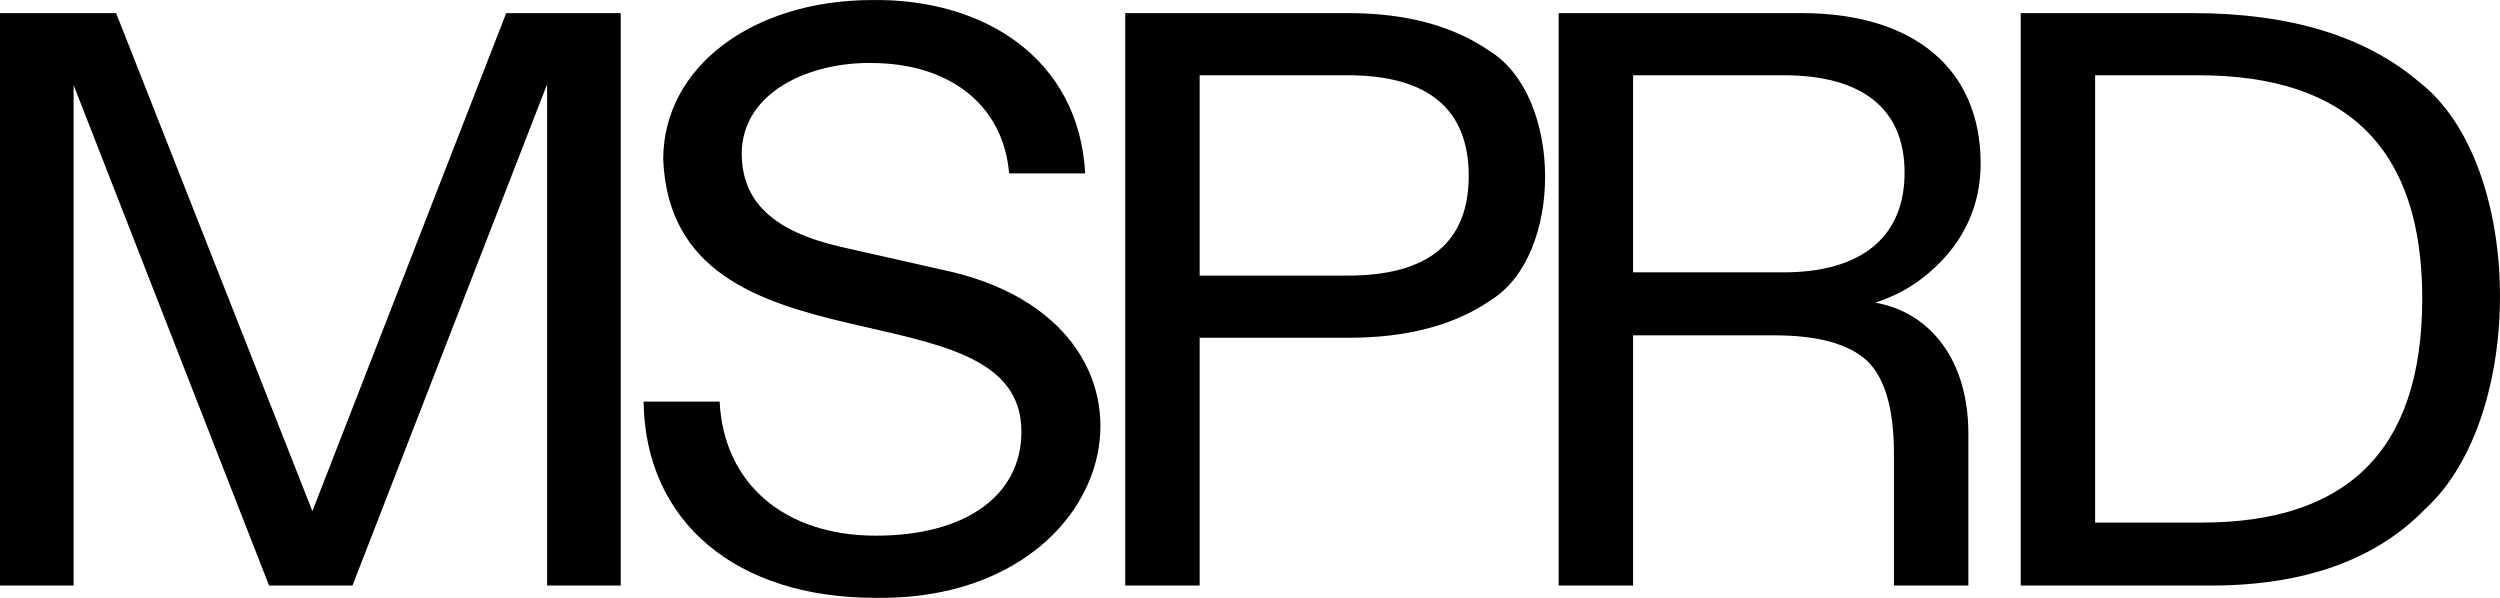
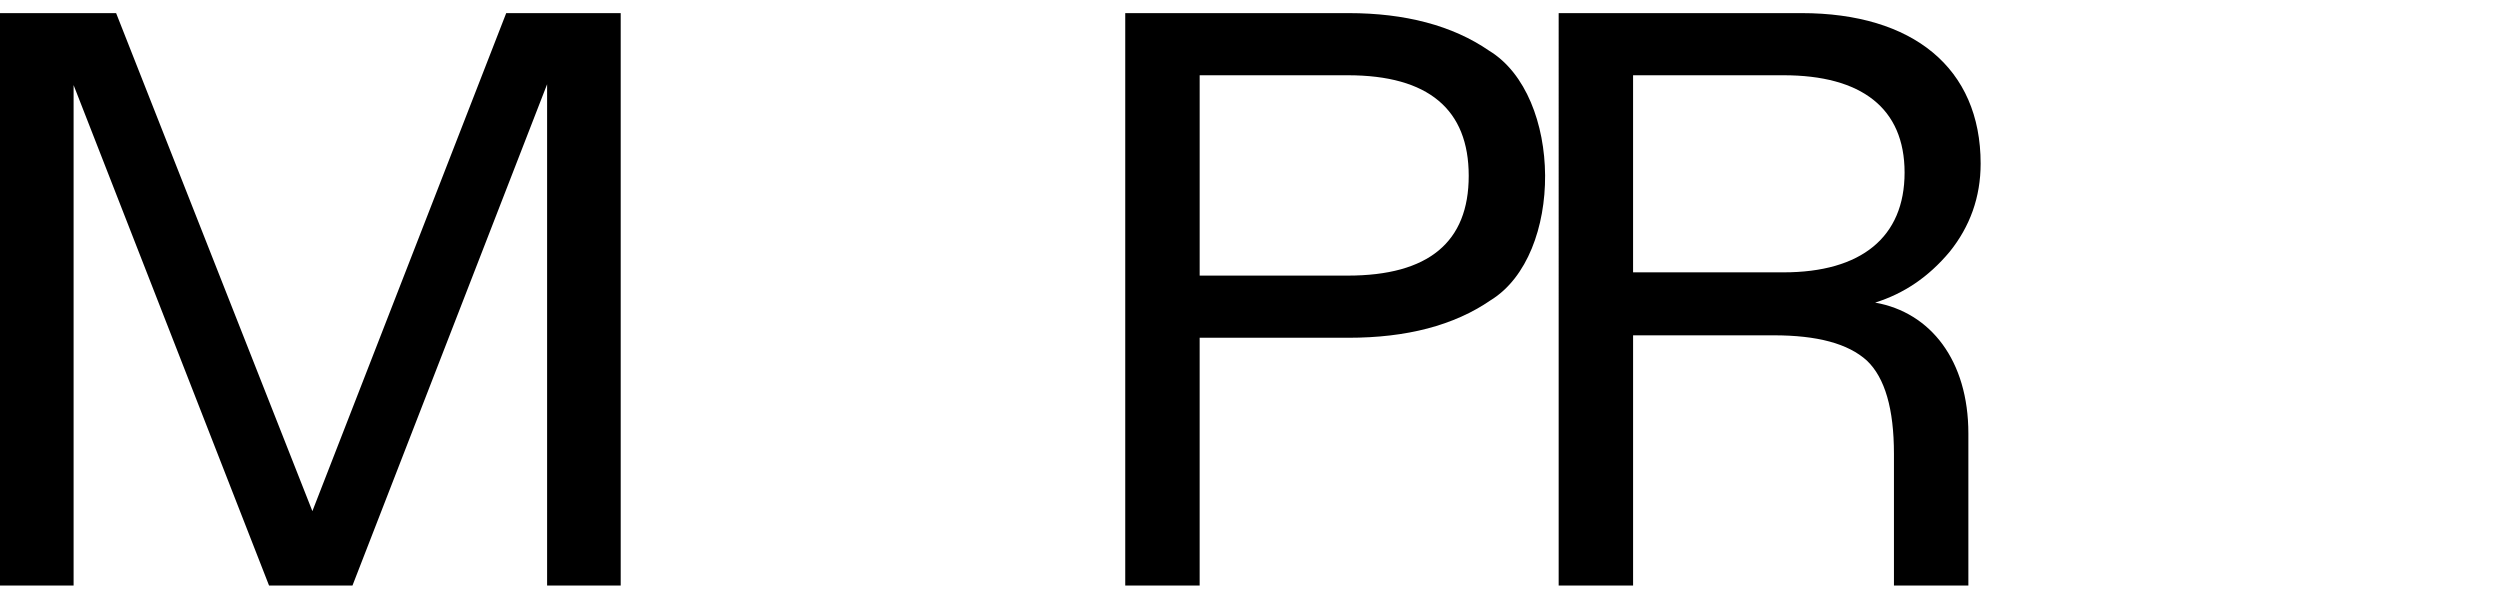
<svg xmlns="http://www.w3.org/2000/svg" id="a" width="1916.14" height="458.24" viewBox="0 0 1916.14 458.24">
  <path d="M0,10.05h89l150.43,381.72L387.99,10.05h87.75v438.76h-56.41V64.58l-149.18,384.22h-63.93L56.41,65.21v383.6H0V10.05Z" fill="#000" stroke-width="0" />
-   <path d="M551.57,307.78c3.13,63.31,50.14,102.79,119.72,102.79s111.57-31.34,111.57-79.6c.3-116.88-267.23-36.92-274.54-208.72,0-70.83,68.32-122.22,160.46-122.22,86.46-1.11,158.28,45.72,162.97,132.88h-58.29c-4.39-52.02-45.13-84.62-105.93-84.62-45.85-.64-98.39,21.41-99.04,68.95,0,37.61,24.45,60.17,76.47,72.08l77.72,17.55c189.96,39.85,143.09,254.63-52.02,251.34-106.55,0-176.13-58.29-177.38-150.43h58.29Z" fill="#000" stroke-width="0" />
  <path d="M862.45,448.8V10.05s171.11,0,171.11,0c43.25,0,79.6,9.4,107.81,28.83,56.63,34.43,57.31,156.64,1.25,191.17-28.21,19.43-64.56,28.83-109.06,28.83h-114.08v189.92h-57.04ZM919.49,57.68v153.56h113.45c62.05,0,92.77-25.7,92.77-76.47s-30.71-77.09-92.77-77.09h-113.45Z" fill="#000" stroke-width="0" />
  <path d="M1380.8,10.05c85.24,0,137.27,42,137.27,115.33,0,25.7-8.15,48.26-23.82,67.69-16.3,19.43-35.1,31.97-57.04,38.86,42.62,7.52,71.46,44.5,71.46,100.29v116.58h-57.04v-100.91c0-34.47-6.9-58.29-20.68-71.45-14.42-13.16-38.23-19.43-71.45-19.43h-107.81v191.8h-57.04V10.05h186.16ZM1251.68,208.74h115.33c59.54,0,92.77-26.95,92.77-76.47s-33.22-74.59-92.77-74.59h-115.33v151.06Z" fill="#000" stroke-width="0" />
-   <path d="M1680.4,10.05c74.59,0,132.25,17.55,173.62,52.65,81.32,62.94,82.58,256.13,5.01,327.19-38.23,39.49-93.39,58.92-164.84,58.92h-145.42V10.05h131.63ZM1687.3,400.54c109.69,0,169.24-53.28,169.24-171.74,0-112.2-54.53-171.11-171.74-171.11h-78.98v342.86h81.48Z" fill="#000" stroke-width="0" />
</svg>